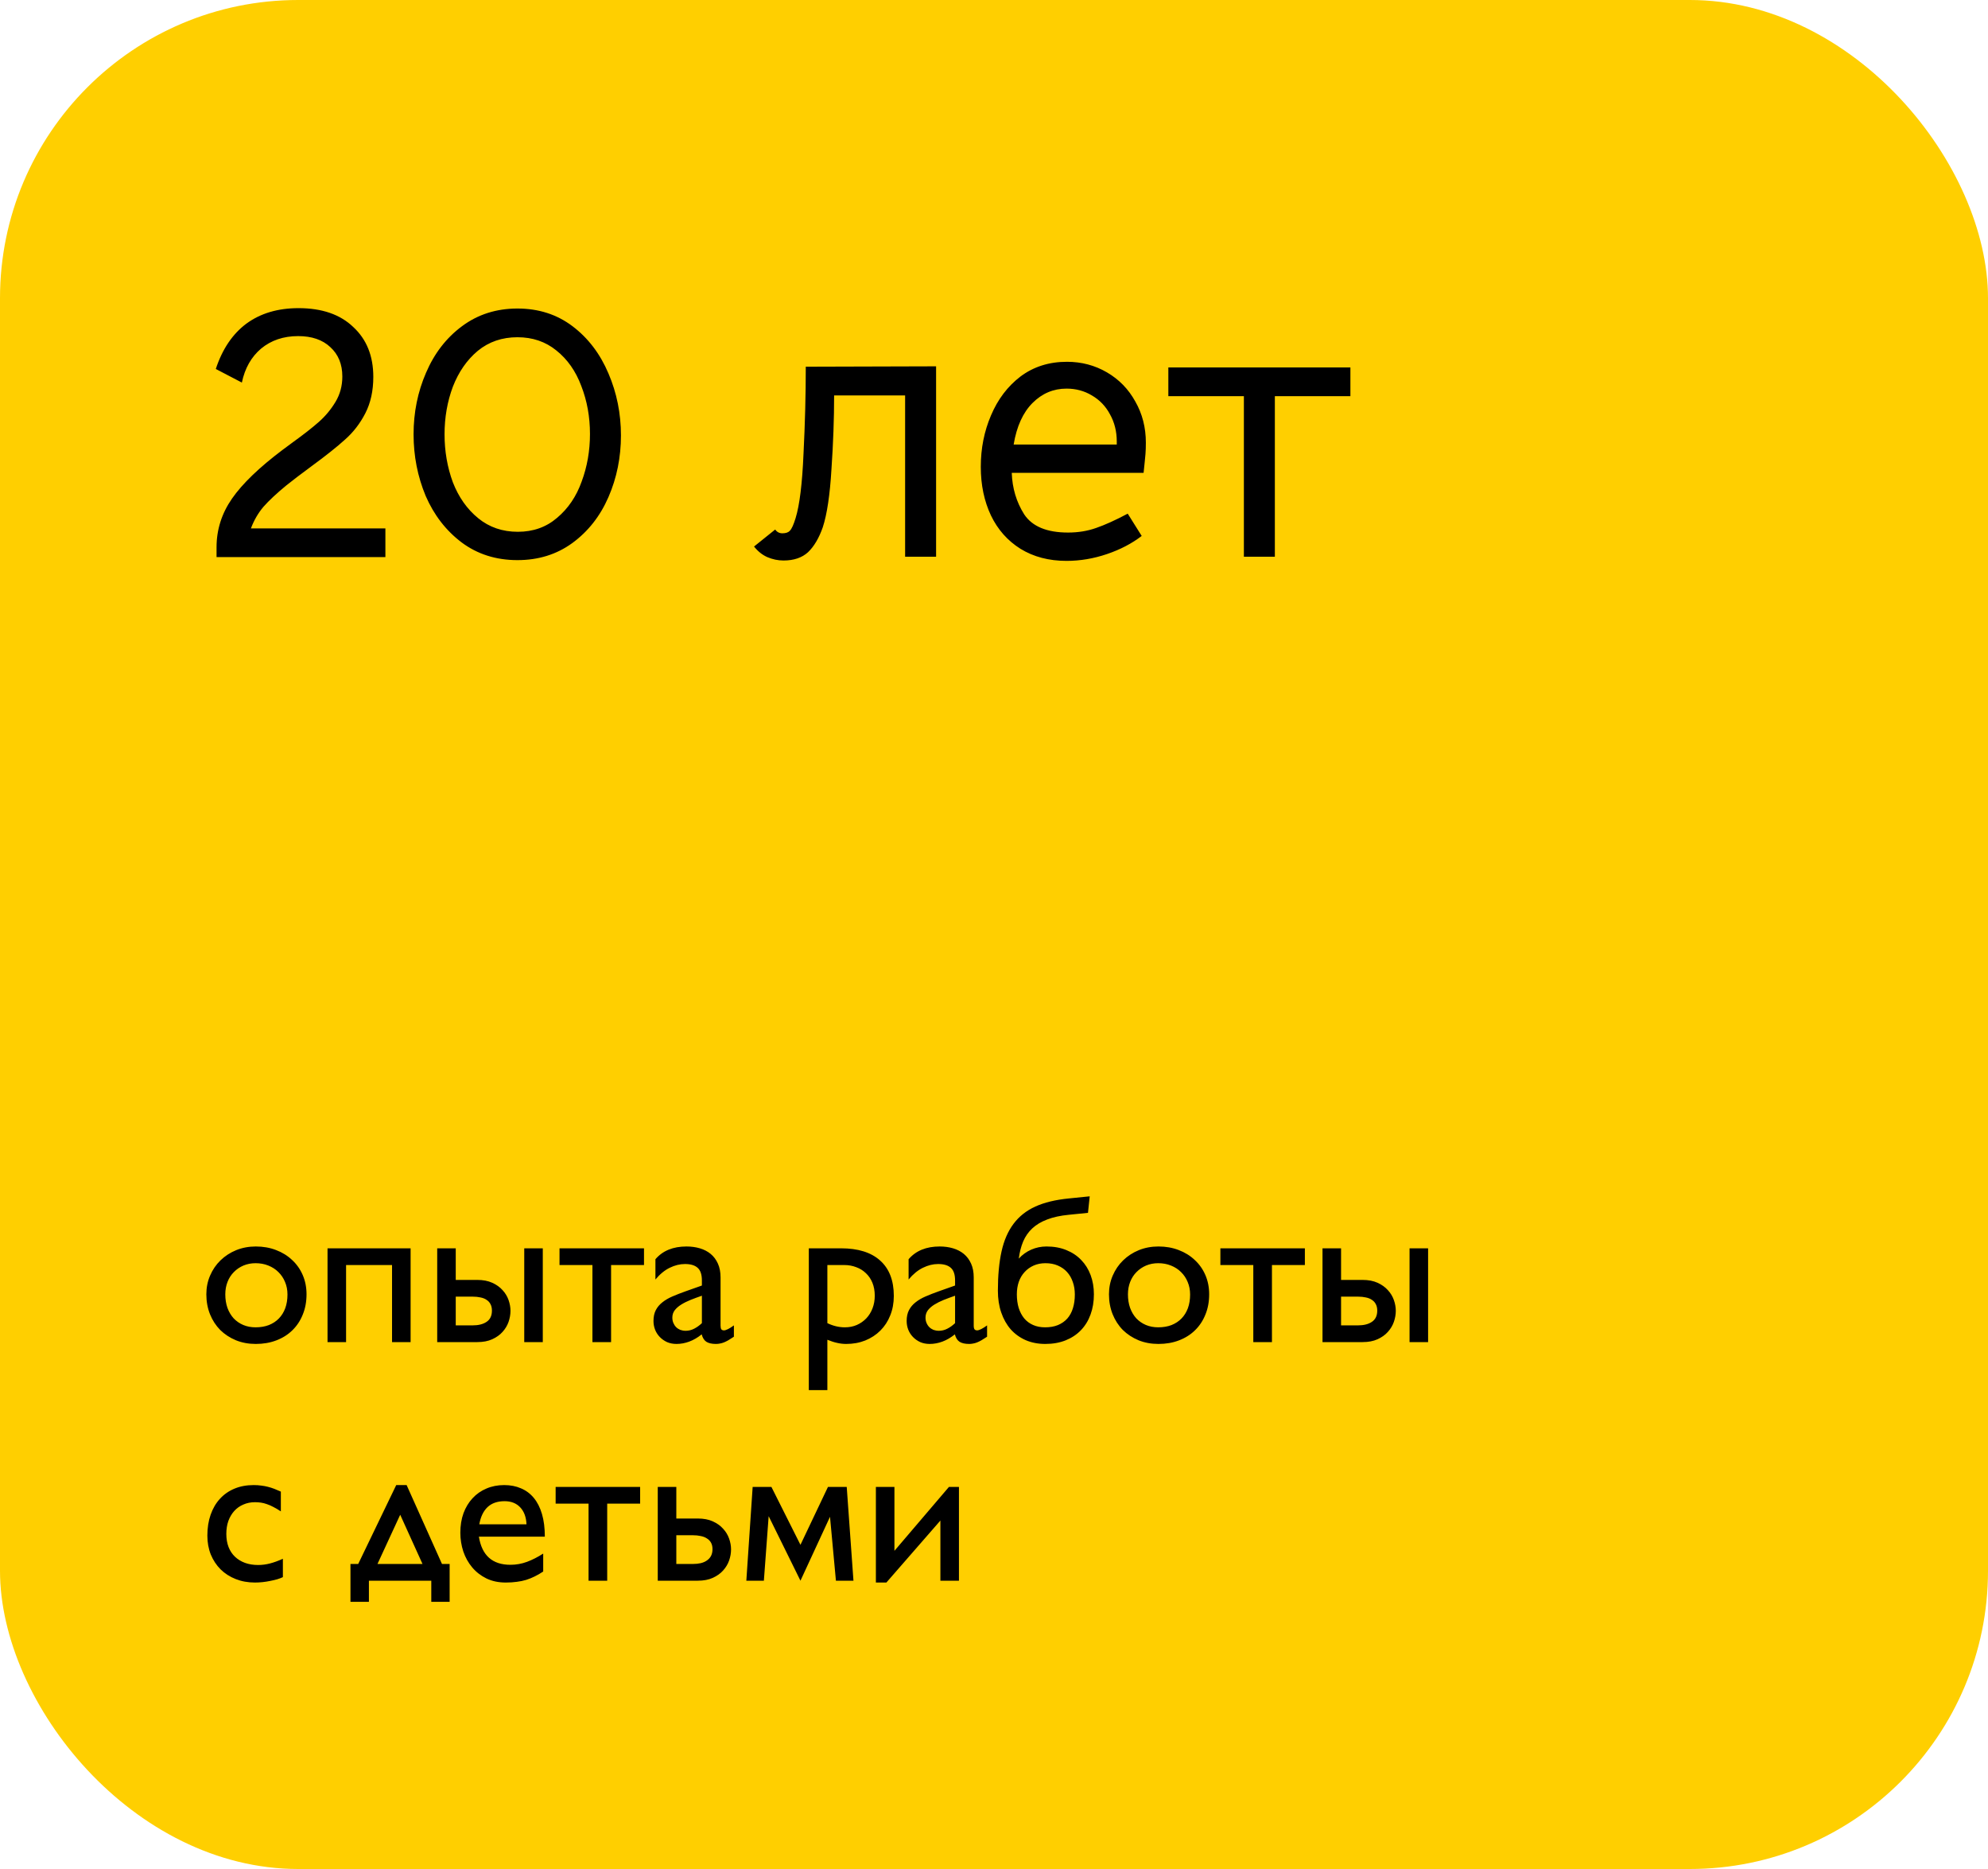
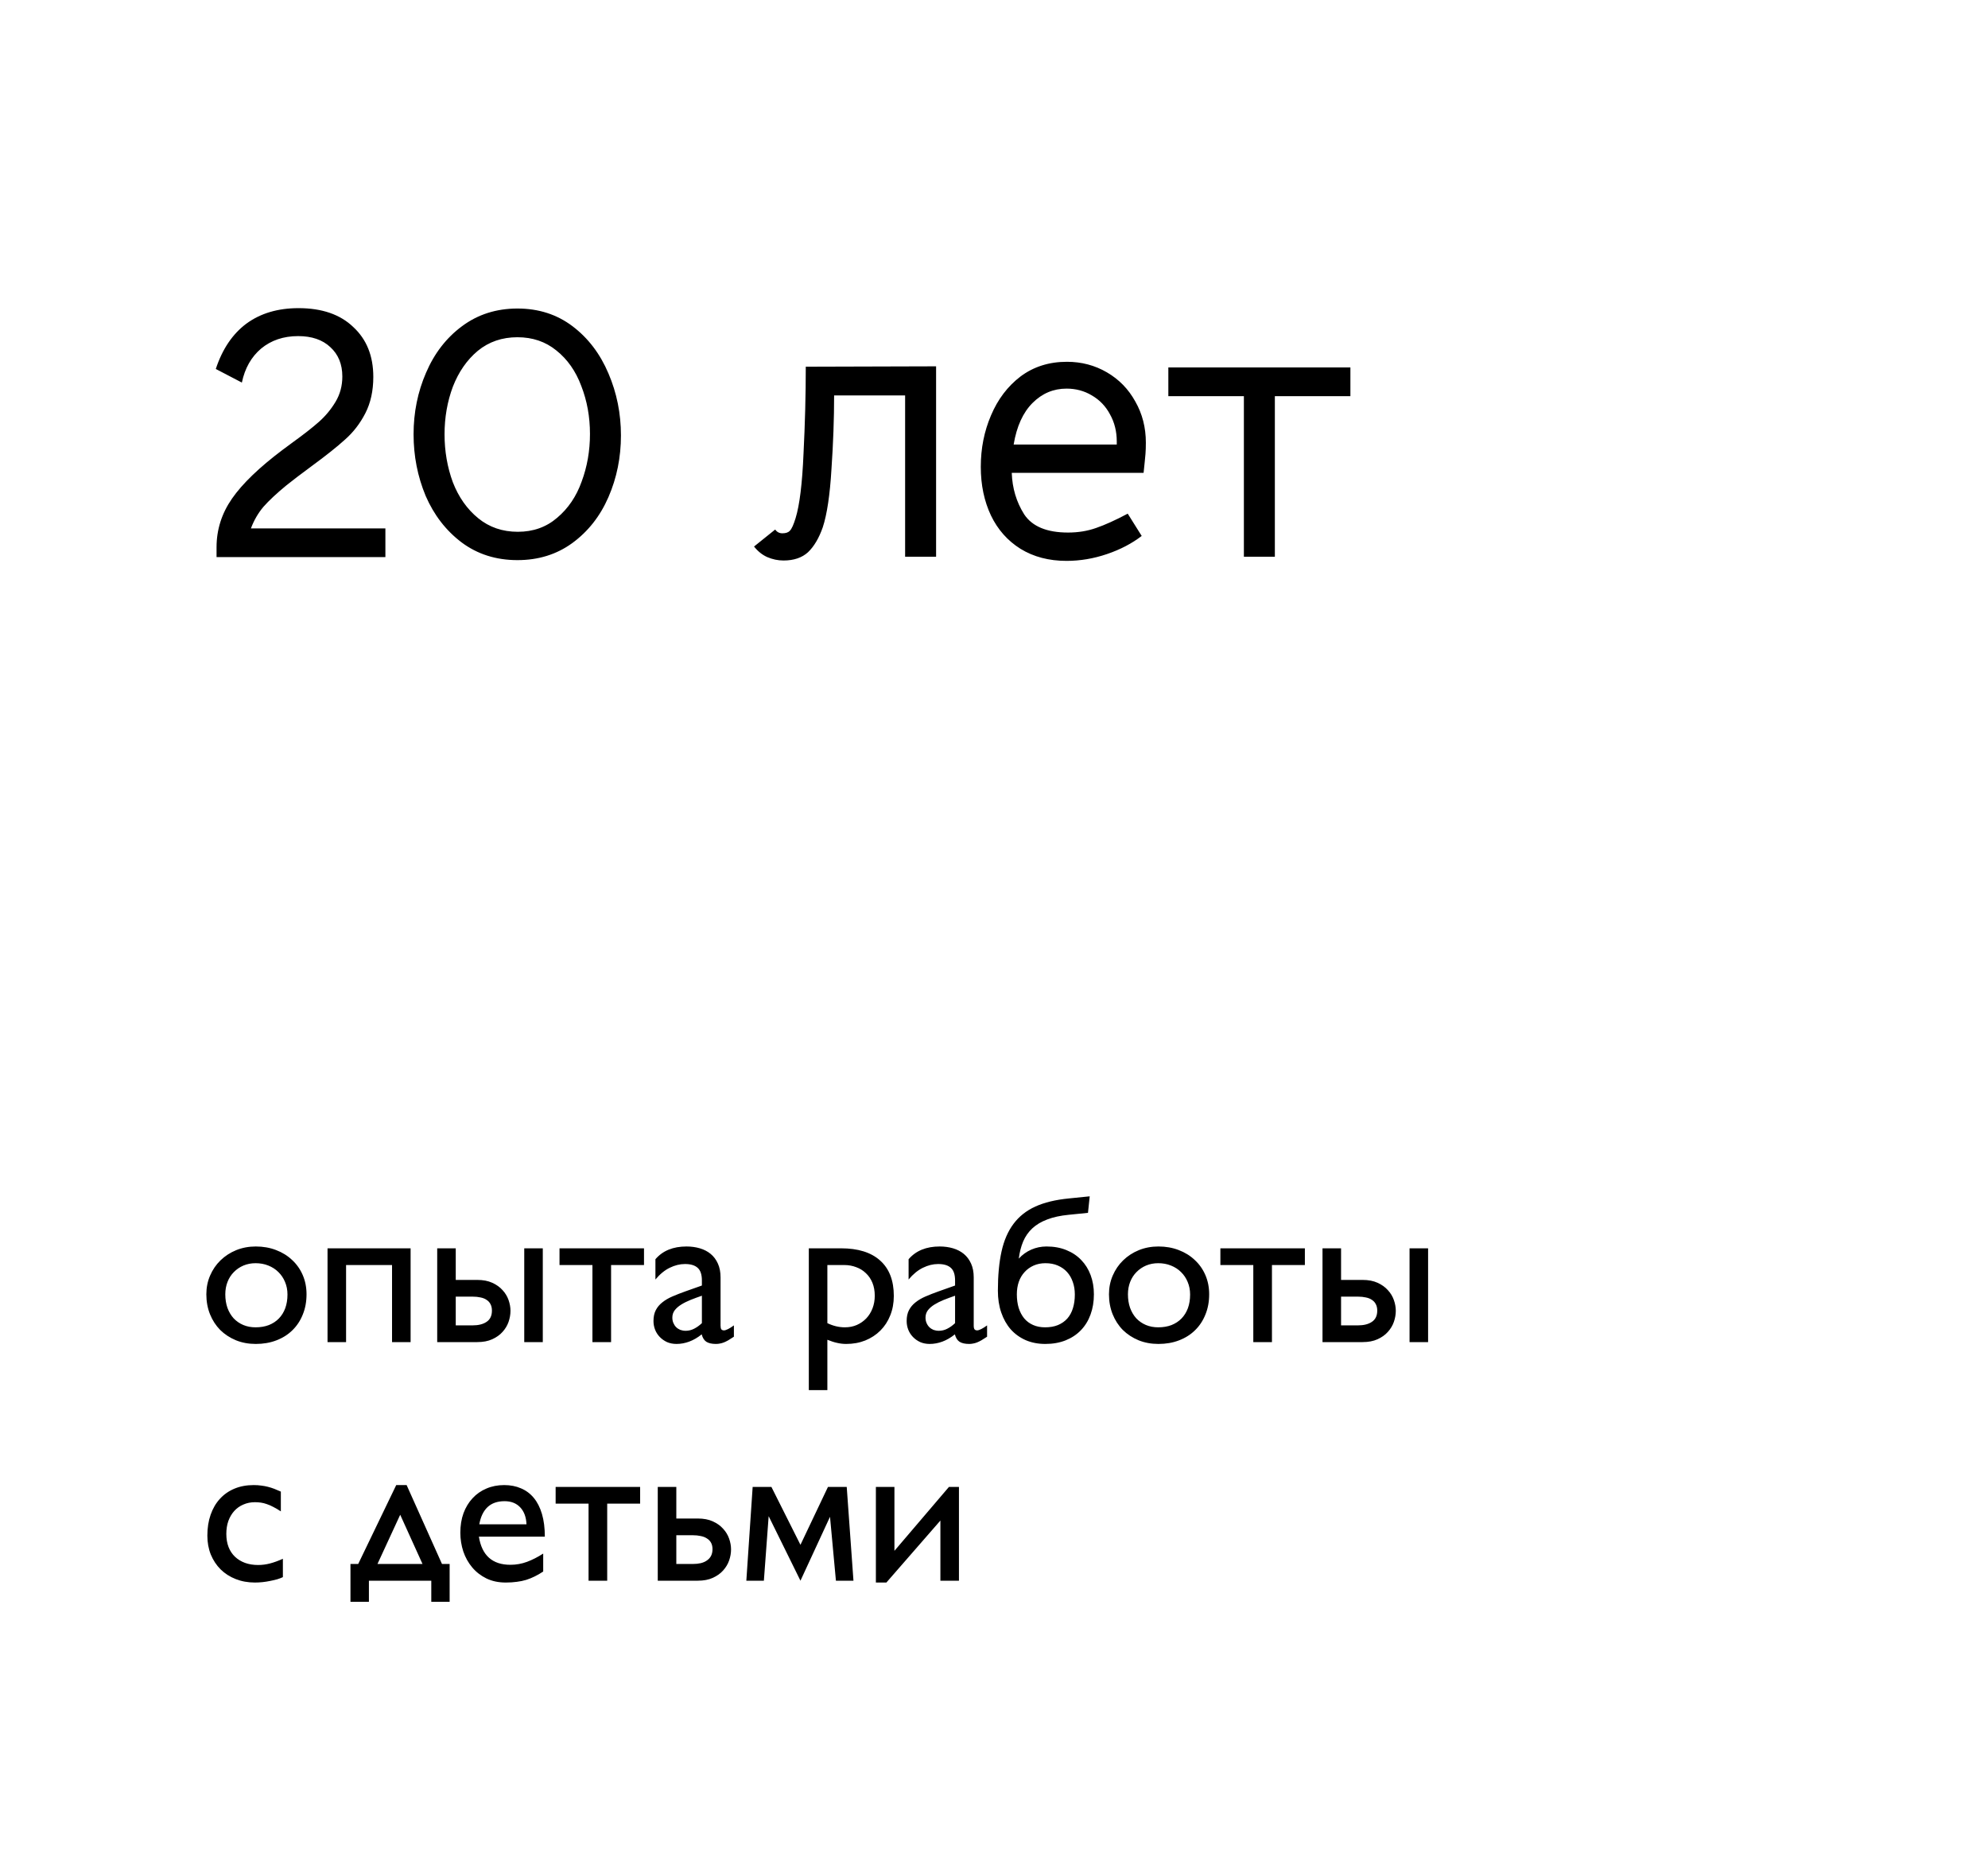
<svg xmlns="http://www.w3.org/2000/svg" width="200" height="188" viewBox="0 0 200 188" fill="none">
-   <rect width="200" height="188" rx="30" fill="#FFCF00" />
  <path d="M21.786 55.05C21.786 53.277 22.305 51.643 23.344 50.148C24.383 48.653 26.08 47.019 28.436 45.246L29.462 44.486C30.551 43.701 31.425 43.017 32.084 42.434C32.743 41.851 33.3 41.18 33.756 40.42C34.212 39.66 34.44 38.811 34.44 37.874C34.44 36.633 34.035 35.645 33.224 34.91C32.439 34.175 31.362 33.808 29.994 33.808C28.525 33.808 27.283 34.226 26.27 35.062C25.282 35.898 24.636 37.038 24.332 38.482L21.71 37.114C22.369 35.113 23.395 33.593 24.788 32.554C26.207 31.515 27.955 30.996 30.032 30.996C32.388 30.996 34.225 31.629 35.542 32.896C36.885 34.137 37.556 35.809 37.556 37.912C37.556 39.305 37.29 40.521 36.758 41.56C36.226 42.599 35.542 43.485 34.706 44.22C33.895 44.955 32.781 45.841 31.362 46.88C30.298 47.665 29.449 48.311 28.816 48.818C27.828 49.629 27.055 50.351 26.498 50.984C25.966 51.617 25.548 52.339 25.244 53.15H38.772V56.038H21.786V55.05ZM52.057 56.342C49.904 56.342 48.029 55.747 46.433 54.556C44.862 53.365 43.659 51.807 42.823 49.882C42.012 47.931 41.607 45.867 41.607 43.688C41.607 41.484 42.025 39.419 42.861 37.494C43.697 35.543 44.9 33.985 46.471 32.82C48.067 31.629 49.929 31.034 52.057 31.034C54.185 31.034 56.034 31.629 57.605 32.82C59.175 34.011 60.379 35.594 61.215 37.57C62.051 39.521 62.469 41.598 62.469 43.802C62.469 46.006 62.051 48.071 61.215 49.996C60.379 51.921 59.163 53.467 57.567 54.632C55.996 55.772 54.16 56.342 52.057 56.342ZM52.095 53.492C53.64 53.492 54.958 53.023 56.047 52.086C57.161 51.149 57.985 49.933 58.517 48.438C59.074 46.943 59.353 45.347 59.353 43.65C59.353 41.927 59.062 40.319 58.479 38.824C57.922 37.329 57.086 36.139 55.971 35.252C54.882 34.365 53.577 33.922 52.057 33.922C50.511 33.922 49.181 34.378 48.067 35.29C46.977 36.202 46.142 37.405 45.559 38.9C45.002 40.395 44.723 41.991 44.723 43.688C44.723 45.385 45.002 46.994 45.559 48.514C46.142 50.009 46.99 51.212 48.105 52.124C49.219 53.036 50.55 53.492 52.095 53.492ZM78.823 56.38C78.265 56.38 77.721 56.266 77.189 56.038C76.682 55.81 76.239 55.455 75.859 54.974L77.987 53.264C78.164 53.517 78.404 53.644 78.709 53.644C79.063 53.644 79.317 53.555 79.469 53.378C79.646 53.201 79.836 52.783 80.038 52.124C80.444 50.807 80.71 48.641 80.837 45.626C80.989 42.611 81.064 39.698 81.064 36.886L94.174 36.848V56H91.058V39.774H83.915C83.915 42.13 83.826 44.6 83.648 47.184C83.496 49.768 83.205 51.719 82.775 53.036C82.394 54.125 81.9 54.961 81.293 55.544C80.684 56.101 79.861 56.38 78.823 56.38ZM101.787 47.564C101.838 49.109 102.256 50.503 103.041 51.744C103.852 52.96 105.321 53.568 107.449 53.568C108.463 53.568 109.4 53.416 110.261 53.112C111.148 52.808 112.212 52.327 113.453 51.668L114.859 53.91C113.871 54.67 112.706 55.278 111.363 55.734C110.021 56.19 108.665 56.418 107.297 56.418C105.524 56.418 103.979 56.013 102.661 55.202C101.369 54.391 100.381 53.277 99.697 51.858C99.013 50.414 98.671 48.78 98.671 46.956C98.671 45.107 99.013 43.384 99.697 41.788C100.381 40.167 101.369 38.862 102.661 37.874C103.979 36.886 105.537 36.392 107.335 36.392C108.805 36.392 110.147 36.747 111.363 37.456C112.579 38.165 113.529 39.141 114.213 40.382C114.923 41.623 115.277 43.004 115.277 44.524C115.277 44.955 115.265 45.335 115.239 45.664C115.214 45.968 115.189 46.234 115.163 46.462L115.049 47.564H101.787ZM112.351 44.714V44.41C112.351 43.397 112.123 42.485 111.667 41.674C111.237 40.863 110.629 40.23 109.843 39.774C109.083 39.318 108.235 39.09 107.297 39.09C105.98 39.09 104.84 39.571 103.877 40.534C102.915 41.497 102.281 42.89 101.977 44.714H112.351ZM125.139 39.85H117.539V36.962H135.855V39.85H128.255V56H125.139V39.85Z" fill="black" />
  <path d="M25.732 125.382C26.47 125.382 27.15 125.501 27.773 125.741C28.401 125.98 28.941 126.315 29.393 126.746C29.851 127.169 30.206 127.675 30.459 128.263C30.712 128.851 30.838 129.494 30.838 130.191C30.838 130.936 30.712 131.616 30.459 132.231C30.213 132.847 29.864 133.373 29.413 133.811C28.969 134.248 28.432 134.586 27.803 134.826C27.181 135.065 26.491 135.185 25.732 135.185C25.007 135.185 24.341 135.062 23.732 134.815C23.124 134.562 22.598 134.217 22.153 133.78C21.716 133.335 21.374 132.809 21.128 132.201C20.882 131.585 20.759 130.916 20.759 130.191C20.759 129.514 20.885 128.885 21.138 128.304C21.391 127.716 21.74 127.207 22.184 126.776C22.635 126.339 23.162 125.997 23.763 125.751C24.372 125.505 25.028 125.382 25.732 125.382ZM25.711 127.063C25.274 127.063 24.867 127.142 24.491 127.299C24.122 127.457 23.801 127.675 23.527 127.956C23.254 128.229 23.042 128.557 22.892 128.94C22.741 129.323 22.666 129.74 22.666 130.191C22.666 130.69 22.738 131.145 22.881 131.555C23.032 131.965 23.24 132.317 23.507 132.611C23.78 132.898 24.102 133.12 24.471 133.277C24.847 133.435 25.26 133.513 25.711 133.513C26.204 133.513 26.648 133.438 27.044 133.288C27.441 133.13 27.776 132.912 28.049 132.631C28.33 132.344 28.545 131.999 28.695 131.596C28.846 131.186 28.921 130.724 28.921 130.211C28.921 129.753 28.839 129.333 28.675 128.95C28.518 128.567 28.295 128.236 28.008 127.956C27.728 127.675 27.39 127.457 26.993 127.299C26.604 127.142 26.176 127.063 25.711 127.063ZM41.308 125.566V135H39.441V127.248H34.817V135H32.951V125.566H41.308ZM54.607 125.566V135H52.741V125.566H54.607ZM43.984 135V125.566H45.85V128.745H48.014C48.602 128.745 49.104 128.841 49.521 129.032C49.945 129.224 50.29 129.47 50.557 129.771C50.83 130.064 51.032 130.396 51.162 130.765C51.291 131.134 51.356 131.497 51.356 131.852C51.356 132.221 51.291 132.594 51.162 132.97C51.032 133.339 50.83 133.674 50.557 133.975C50.29 134.275 49.945 134.521 49.521 134.713C49.104 134.904 48.602 135 48.014 135H43.984ZM45.85 130.427V133.318H47.532C48.133 133.318 48.608 133.199 48.957 132.959C49.312 132.72 49.49 132.344 49.49 131.832C49.49 131.579 49.442 131.363 49.347 131.186C49.258 131.008 49.128 130.864 48.957 130.755C48.793 130.639 48.591 130.557 48.352 130.509C48.113 130.454 47.846 130.427 47.552 130.427H45.85ZM61.477 127.248V135H59.601V127.248H56.289V125.566H64.789V127.248H61.477ZM70.613 129.309V128.807C70.613 128.212 70.473 127.788 70.193 127.535C69.913 127.275 69.485 127.146 68.911 127.146C68.398 127.146 67.886 127.272 67.373 127.525C66.867 127.771 66.389 128.164 65.938 128.704V126.664C66.669 125.809 67.711 125.382 69.065 125.382C69.543 125.382 69.991 125.443 70.408 125.566C70.825 125.689 71.188 125.877 71.495 126.13C71.803 126.383 72.045 126.708 72.223 127.104C72.401 127.494 72.49 127.956 72.49 128.489V133.339C72.49 133.517 72.517 133.643 72.572 133.718C72.633 133.787 72.722 133.821 72.838 133.821C72.934 133.821 73.071 133.776 73.249 133.688C73.426 133.599 73.621 133.476 73.833 133.318V134.457C73.621 134.6 73.433 134.72 73.269 134.815C73.112 134.904 72.965 134.976 72.828 135.031C72.691 135.085 72.558 135.123 72.428 135.144C72.305 135.171 72.172 135.185 72.028 135.185C71.618 135.185 71.297 135.113 71.064 134.969C70.839 134.819 70.682 134.569 70.593 134.221C70.183 134.549 69.766 134.792 69.342 134.949C68.918 135.106 68.491 135.185 68.06 135.185C67.711 135.185 67.394 135.123 67.106 135C66.826 134.87 66.584 134.699 66.378 134.487C66.173 134.275 66.016 134.033 65.907 133.759C65.797 133.479 65.743 133.185 65.743 132.877C65.743 132.447 65.821 132.081 65.978 131.78C66.136 131.479 66.355 131.22 66.635 131.001C66.915 130.775 67.253 130.577 67.65 130.406C68.046 130.235 68.484 130.064 68.962 129.894L70.613 129.309ZM70.613 130.334C70.217 130.471 69.837 130.611 69.475 130.755C69.12 130.898 68.805 131.056 68.532 131.227C68.258 131.397 68.04 131.589 67.876 131.801C67.718 132.013 67.64 132.259 67.64 132.539C67.64 132.73 67.674 132.908 67.742 133.072C67.811 133.236 67.903 133.376 68.019 133.493C68.135 133.609 68.275 133.701 68.439 133.77C68.61 133.831 68.791 133.862 68.983 133.862C69.277 133.862 69.557 133.793 69.824 133.657C70.097 133.52 70.36 133.332 70.613 133.093V130.334ZM84.61 125.566C86.326 125.566 87.638 125.977 88.547 126.797C89.463 127.617 89.921 128.803 89.921 130.355C89.921 131.066 89.802 131.719 89.562 132.313C89.33 132.901 88.999 133.411 88.568 133.841C88.144 134.265 87.638 134.597 87.05 134.836C86.469 135.068 85.83 135.185 85.133 135.185C84.825 135.185 84.524 135.15 84.231 135.082C83.936 135.021 83.605 134.915 83.236 134.764V139.83H81.37V125.566H84.61ZM83.236 127.248V133.093C83.817 133.373 84.405 133.513 84.999 133.513C85.437 133.513 85.837 133.435 86.199 133.277C86.568 133.113 86.886 132.891 87.153 132.611C87.419 132.331 87.628 131.996 87.778 131.606C87.929 131.216 88.004 130.792 88.004 130.334C88.004 129.849 87.925 129.415 87.768 129.032C87.611 128.649 87.392 128.328 87.112 128.068C86.838 127.802 86.514 127.6 86.138 127.463C85.769 127.32 85.369 127.248 84.938 127.248H83.236ZM96.084 129.309V128.807C96.084 128.212 95.944 127.788 95.664 127.535C95.383 127.275 94.956 127.146 94.382 127.146C93.869 127.146 93.356 127.272 92.844 127.525C92.338 127.771 91.859 128.164 91.408 128.704V126.664C92.14 125.809 93.182 125.382 94.536 125.382C95.014 125.382 95.462 125.443 95.879 125.566C96.296 125.689 96.658 125.877 96.966 126.13C97.273 126.383 97.516 126.708 97.694 127.104C97.872 127.494 97.96 127.956 97.96 128.489V133.339C97.96 133.517 97.988 133.643 98.043 133.718C98.104 133.787 98.193 133.821 98.309 133.821C98.405 133.821 98.541 133.776 98.719 133.688C98.897 133.599 99.092 133.476 99.304 133.318V134.457C99.092 134.6 98.904 134.72 98.74 134.815C98.582 134.904 98.436 134.976 98.299 135.031C98.162 135.085 98.029 135.123 97.899 135.144C97.776 135.171 97.643 135.185 97.499 135.185C97.089 135.185 96.768 135.113 96.535 134.969C96.31 134.819 96.152 134.569 96.064 134.221C95.653 134.549 95.236 134.792 94.812 134.949C94.389 135.106 93.961 135.185 93.531 135.185C93.182 135.185 92.864 135.123 92.577 135C92.297 134.87 92.054 134.699 91.849 134.487C91.644 134.275 91.487 134.033 91.377 133.759C91.268 133.479 91.213 133.185 91.213 132.877C91.213 132.447 91.292 132.081 91.449 131.78C91.606 131.479 91.825 131.22 92.106 131.001C92.386 130.775 92.724 130.577 93.121 130.406C93.517 130.235 93.955 130.064 94.433 129.894L96.084 129.309ZM96.084 130.334C95.688 130.471 95.308 130.611 94.946 130.755C94.59 130.898 94.276 131.056 94.002 131.227C93.729 131.397 93.51 131.589 93.346 131.801C93.189 132.013 93.11 132.259 93.11 132.539C93.11 132.73 93.144 132.908 93.213 133.072C93.281 133.236 93.374 133.376 93.49 133.493C93.606 133.609 93.746 133.701 93.91 133.77C94.081 133.831 94.262 133.862 94.454 133.862C94.748 133.862 95.028 133.793 95.294 133.657C95.568 133.52 95.831 133.332 96.084 133.093V130.334ZM107.527 122.193C106.68 122.275 105.955 122.432 105.354 122.665C104.752 122.89 104.253 123.188 103.856 123.557C103.46 123.926 103.152 124.367 102.934 124.879C102.722 125.385 102.575 125.959 102.493 126.602C102.848 126.212 103.265 125.912 103.744 125.7C104.229 125.488 104.742 125.382 105.282 125.382C106.02 125.382 106.683 125.501 107.271 125.741C107.866 125.98 108.368 126.315 108.778 126.746C109.188 127.169 109.503 127.675 109.722 128.263C109.94 128.851 110.05 129.494 110.05 130.191C110.05 130.936 109.937 131.616 109.711 132.231C109.486 132.847 109.161 133.373 108.737 133.811C108.313 134.248 107.801 134.586 107.199 134.826C106.598 135.065 105.917 135.185 105.159 135.185C104.434 135.185 103.778 135.058 103.19 134.805C102.602 134.545 102.1 134.183 101.683 133.718C101.272 133.247 100.955 132.683 100.729 132.026C100.503 131.37 100.391 130.639 100.391 129.832C100.391 128.301 100.514 126.981 100.76 125.874C101.006 124.767 101.409 123.84 101.97 123.095C102.53 122.35 103.262 121.772 104.164 121.362C105.073 120.952 106.188 120.682 107.507 120.552L109.629 120.337L109.455 121.998L107.527 122.193ZM105.179 127.063C104.742 127.063 104.345 127.142 103.99 127.299C103.634 127.457 103.33 127.675 103.077 127.956C102.824 128.229 102.629 128.557 102.493 128.94C102.363 129.323 102.298 129.74 102.298 130.191C102.298 130.69 102.359 131.145 102.482 131.555C102.612 131.965 102.797 132.317 103.036 132.611C103.275 132.898 103.573 133.12 103.928 133.277C104.284 133.435 104.687 133.513 105.138 133.513C105.63 133.513 106.061 133.438 106.43 133.288C106.806 133.13 107.121 132.912 107.374 132.631C107.626 132.344 107.814 131.999 107.938 131.596C108.067 131.186 108.132 130.724 108.132 130.211C108.132 129.753 108.064 129.333 107.927 128.95C107.797 128.567 107.606 128.236 107.353 127.956C107.1 127.675 106.789 127.457 106.42 127.299C106.058 127.142 105.644 127.063 105.179 127.063ZM116.541 125.382C117.279 125.382 117.959 125.501 118.581 125.741C119.21 125.98 119.75 126.315 120.201 126.746C120.659 127.169 121.015 127.675 121.268 128.263C121.521 128.851 121.647 129.494 121.647 130.191C121.647 130.936 121.521 131.616 121.268 132.231C121.021 132.847 120.673 133.373 120.222 133.811C119.777 134.248 119.241 134.586 118.612 134.826C117.99 135.065 117.299 135.185 116.541 135.185C115.816 135.185 115.149 135.062 114.541 134.815C113.933 134.562 113.406 134.217 112.962 133.78C112.524 133.335 112.183 132.809 111.937 132.201C111.69 131.585 111.567 130.916 111.567 130.191C111.567 129.514 111.694 128.885 111.947 128.304C112.2 127.716 112.548 127.207 112.993 126.776C113.444 126.339 113.97 125.997 114.572 125.751C115.18 125.505 115.836 125.382 116.541 125.382ZM116.52 127.063C116.083 127.063 115.676 127.142 115.3 127.299C114.931 127.457 114.609 127.675 114.336 127.956C114.062 128.229 113.851 128.557 113.7 128.94C113.55 129.323 113.475 129.74 113.475 130.191C113.475 130.69 113.546 131.145 113.69 131.555C113.84 131.965 114.049 132.317 114.315 132.611C114.589 132.898 114.91 133.12 115.279 133.277C115.655 133.435 116.069 133.513 116.52 133.513C117.012 133.513 117.457 133.438 117.853 133.288C118.25 133.13 118.584 132.912 118.858 132.631C119.138 132.344 119.354 131.999 119.504 131.596C119.654 131.186 119.729 130.724 119.729 130.211C119.729 129.753 119.647 129.333 119.483 128.95C119.326 128.567 119.104 128.236 118.817 127.956C118.537 127.675 118.198 127.457 117.802 127.299C117.412 127.142 116.985 127.063 116.52 127.063ZM127.963 127.248V135H126.087V127.248H122.775V125.566H131.275V127.248H127.963ZM143.672 125.566V135H141.806V125.566H143.672ZM133.049 135V125.566H134.916V128.745H137.079C137.667 128.745 138.169 128.841 138.586 129.032C139.01 129.224 139.355 129.47 139.622 129.771C139.896 130.064 140.097 130.396 140.227 130.765C140.357 131.134 140.422 131.497 140.422 131.852C140.422 132.221 140.357 132.594 140.227 132.97C140.097 133.339 139.896 133.674 139.622 133.975C139.355 134.275 139.01 134.521 138.586 134.713C138.169 134.904 137.667 135 137.079 135H133.049ZM134.916 130.427V133.318H136.597C137.199 133.318 137.674 133.199 138.022 132.959C138.378 132.72 138.556 132.344 138.556 131.832C138.556 131.579 138.508 131.363 138.412 131.186C138.323 131.008 138.193 130.864 138.022 130.755C137.858 130.639 137.657 130.557 137.417 130.509C137.178 130.454 136.912 130.427 136.618 130.427H134.916ZM28.459 158.641C28.302 158.716 28.114 158.788 27.895 158.856C27.677 158.918 27.441 158.973 27.188 159.021C26.935 159.075 26.675 159.116 26.409 159.144C26.149 159.171 25.896 159.185 25.65 159.185C24.946 159.185 24.3 159.068 23.712 158.836C23.124 158.604 22.618 158.279 22.194 157.862C21.777 157.445 21.449 156.949 21.21 156.375C20.977 155.794 20.861 155.158 20.861 154.468C20.861 153.688 20.971 152.988 21.189 152.366C21.408 151.737 21.719 151.204 22.123 150.766C22.526 150.322 23.015 149.98 23.589 149.741C24.163 149.501 24.809 149.382 25.527 149.382C25.8 149.382 26.053 149.399 26.286 149.433C26.518 149.46 26.74 149.501 26.952 149.556C27.171 149.611 27.386 149.679 27.598 149.761C27.81 149.843 28.029 149.936 28.254 150.038V152.027C27.988 151.85 27.738 151.703 27.506 151.586C27.28 151.463 27.061 151.368 26.85 151.299C26.645 151.224 26.443 151.173 26.245 151.146C26.053 151.118 25.855 151.104 25.65 151.104C25.226 151.104 24.836 151.183 24.481 151.34C24.125 151.491 23.821 151.706 23.568 151.986C23.315 152.267 23.117 152.602 22.974 152.991C22.837 153.381 22.769 153.815 22.769 154.293C22.769 154.786 22.844 155.227 22.994 155.616C23.145 155.999 23.36 156.324 23.64 156.59C23.92 156.857 24.255 157.062 24.645 157.206C25.041 157.349 25.482 157.421 25.968 157.421C26.364 157.421 26.761 157.37 27.157 157.267C27.554 157.165 27.988 157.007 28.459 156.795V158.641ZM45.235 161.123H43.389V159H37.114V161.123H35.258V157.318H36.037L39.862 149.382H40.908L44.466 157.318H45.235V161.123ZM42.507 157.318L40.262 152.366L37.975 157.318H42.507ZM48.178 154.57C48.478 156.457 49.535 157.4 51.346 157.4C51.927 157.4 52.484 157.301 53.018 157.103C53.551 156.905 54.094 156.628 54.648 156.272V158.077C54.361 158.269 54.077 158.433 53.797 158.569C53.523 158.706 53.236 158.822 52.935 158.918C52.642 159.007 52.327 159.072 51.992 159.113C51.657 159.161 51.288 159.185 50.885 159.185C50.153 159.185 49.504 159.048 48.937 158.774C48.369 158.494 47.891 158.122 47.501 157.657C47.111 157.192 46.814 156.659 46.609 156.057C46.411 155.449 46.312 154.82 46.312 154.17C46.312 153.453 46.417 152.8 46.629 152.212C46.848 151.624 47.152 151.122 47.542 150.705C47.932 150.281 48.397 149.956 48.937 149.73C49.477 149.498 50.071 149.382 50.721 149.382C51.35 149.382 51.914 149.491 52.413 149.71C52.919 149.922 53.349 150.243 53.705 150.674C54.06 151.104 54.334 151.645 54.525 152.294C54.716 152.943 54.812 153.702 54.812 154.57H48.178ZM52.966 153.33C52.939 152.612 52.73 152.044 52.341 151.627C51.951 151.21 51.425 151.002 50.762 151.002C50.037 151.002 49.463 151.204 49.039 151.607C48.622 152.01 48.349 152.584 48.219 153.33H52.966ZM61.087 151.248V159H59.211V151.248H55.899V149.566H64.399V151.248H61.087ZM66.173 159V149.566H68.04V152.745H70.203C70.791 152.745 71.293 152.841 71.71 153.032C72.134 153.224 72.48 153.47 72.746 153.771C73.019 154.064 73.221 154.396 73.351 154.765C73.481 155.134 73.546 155.497 73.546 155.852C73.546 156.221 73.481 156.594 73.351 156.97C73.221 157.339 73.019 157.674 72.746 157.975C72.48 158.275 72.134 158.521 71.71 158.713C71.293 158.904 70.791 159 70.203 159H66.173ZM68.04 154.427V157.318H69.701C69.995 157.318 70.261 157.291 70.501 157.236C70.747 157.175 70.955 157.083 71.126 156.959C71.304 156.836 71.44 156.683 71.536 156.498C71.632 156.307 71.68 156.084 71.68 155.832C71.68 155.579 71.632 155.363 71.536 155.186C71.44 155.008 71.304 154.864 71.126 154.755C70.955 154.639 70.747 154.557 70.501 154.509C70.261 154.454 69.995 154.427 69.701 154.427H68.04ZM77.606 149.566L80.529 155.391L83.297 149.566H85.184L85.861 159H84.097L83.502 152.571L80.529 159L77.33 152.509L76.848 159H75.084L75.72 149.566H77.606ZM94.607 152.95L89.173 159.185H88.117V149.566H89.983V155.996L95.469 149.566H96.474V159H94.607V152.95Z" fill="black" />
</svg>